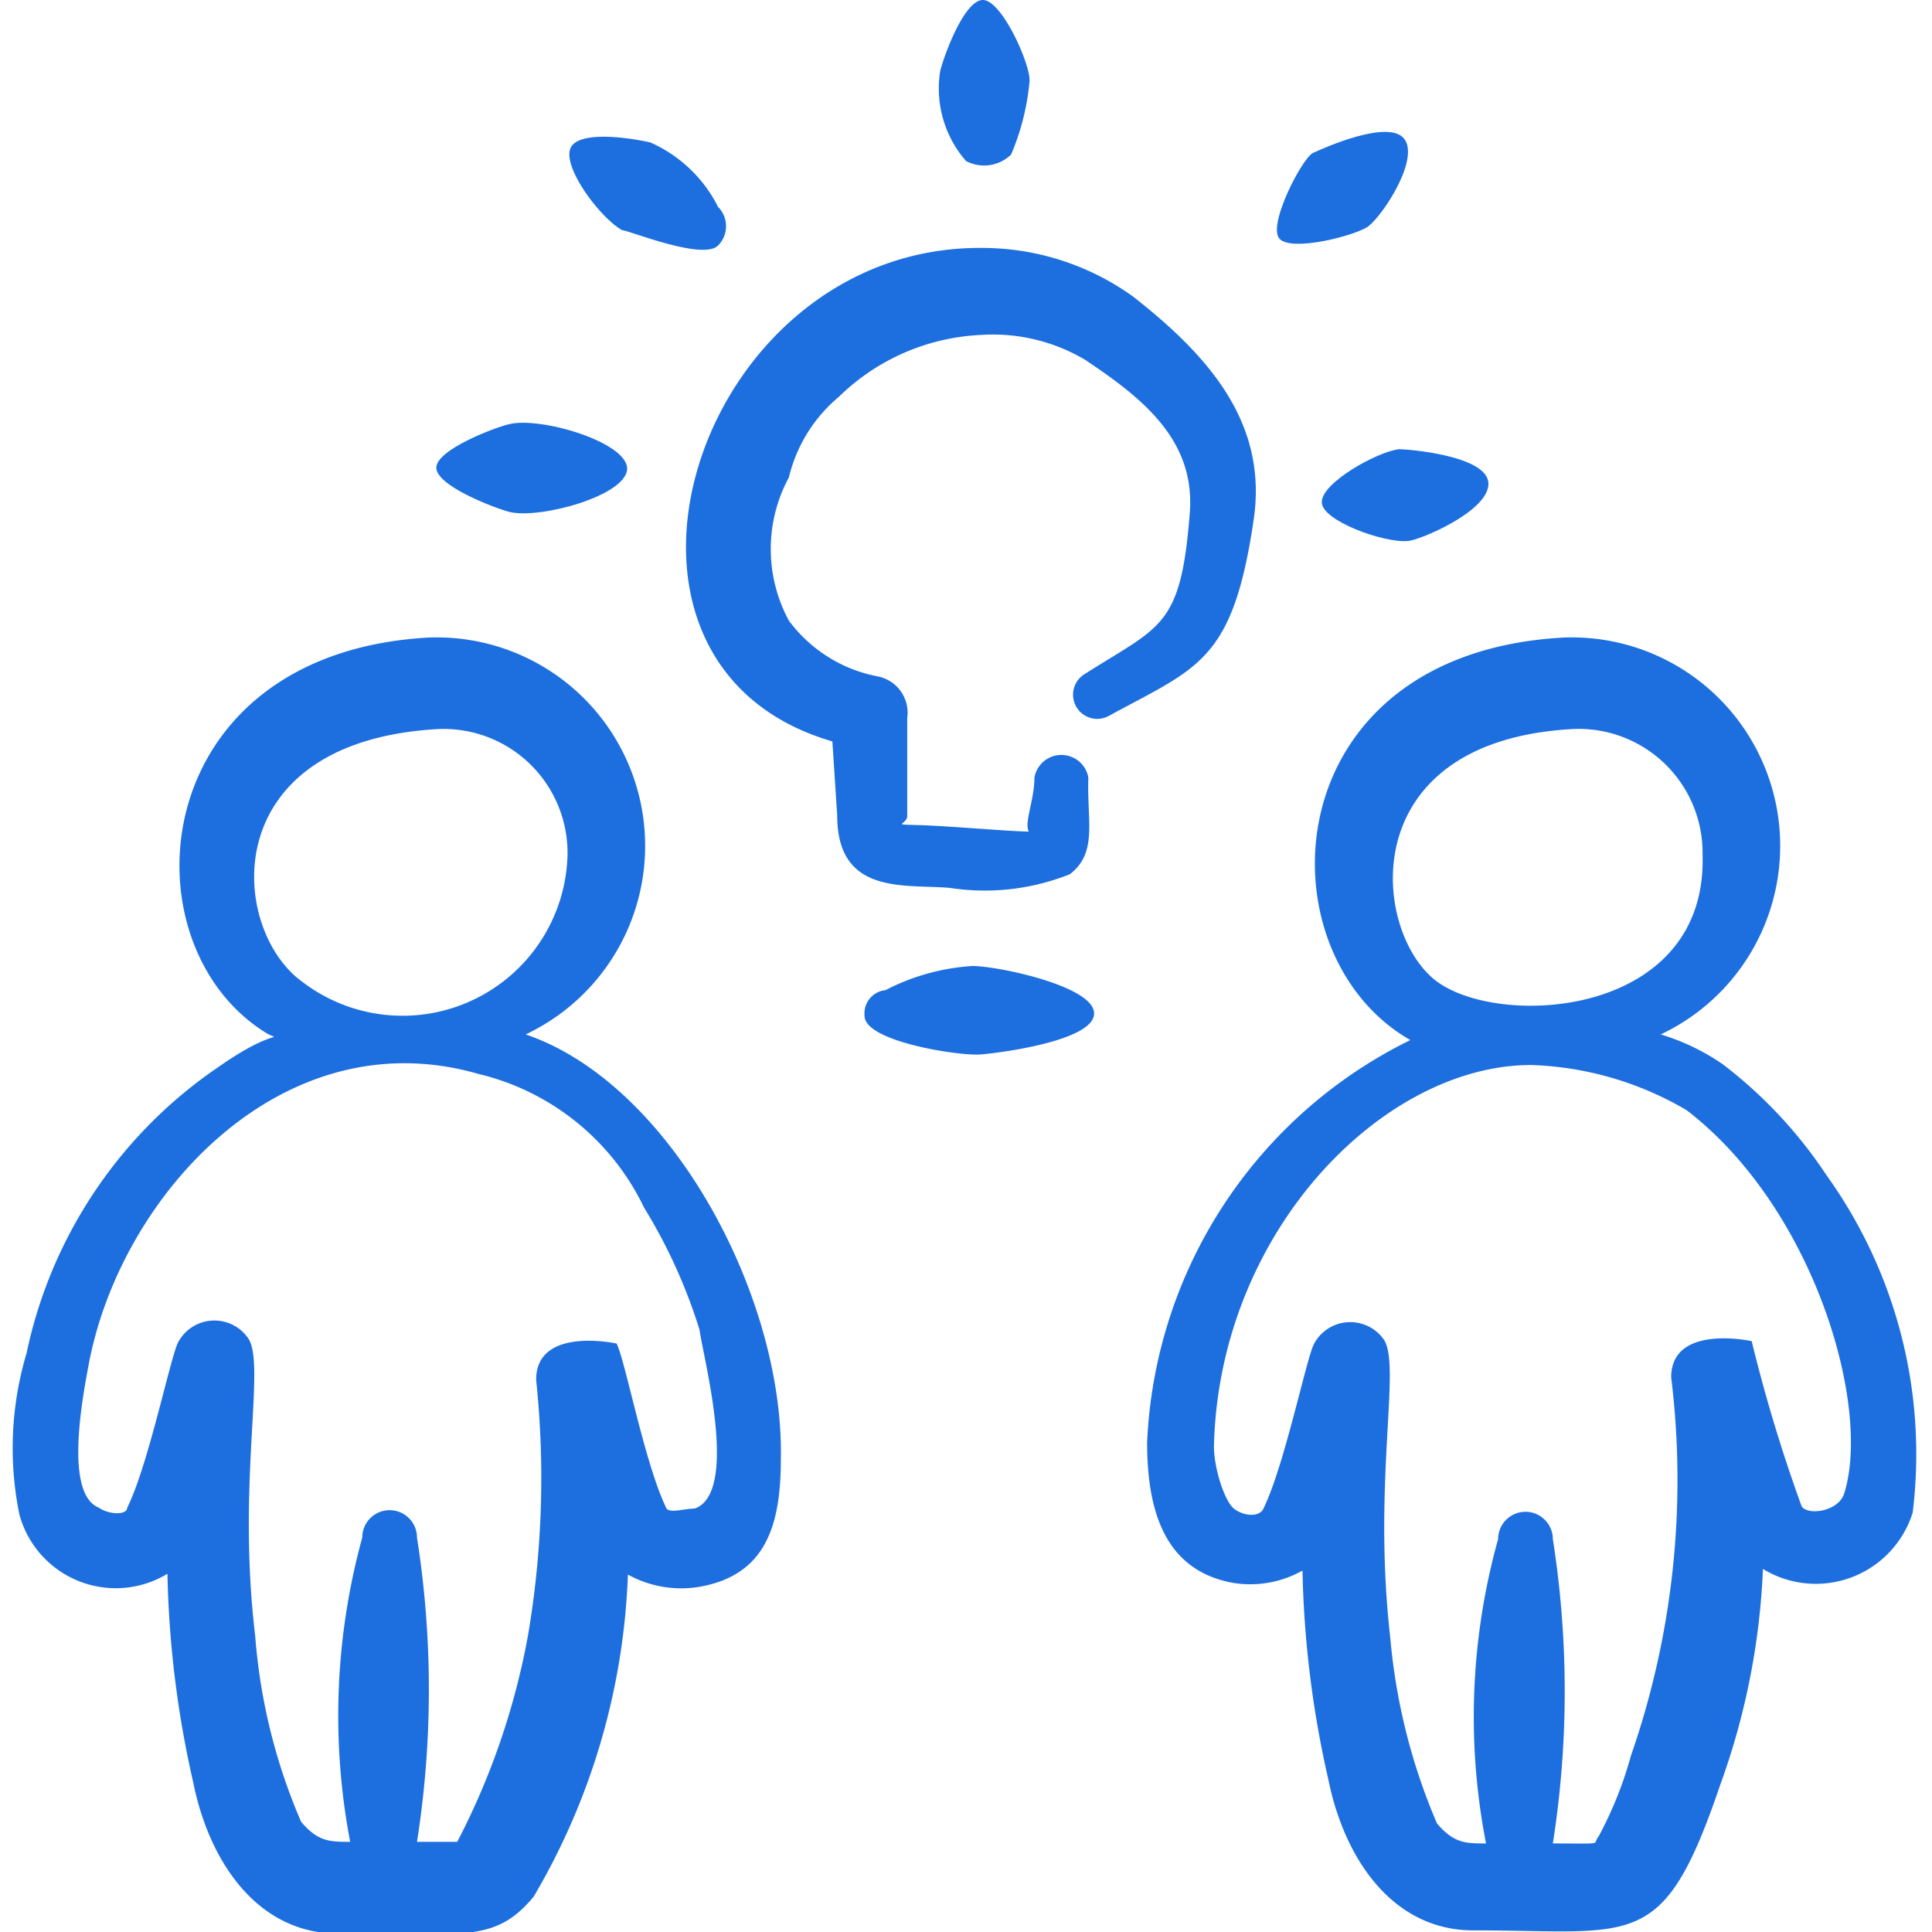
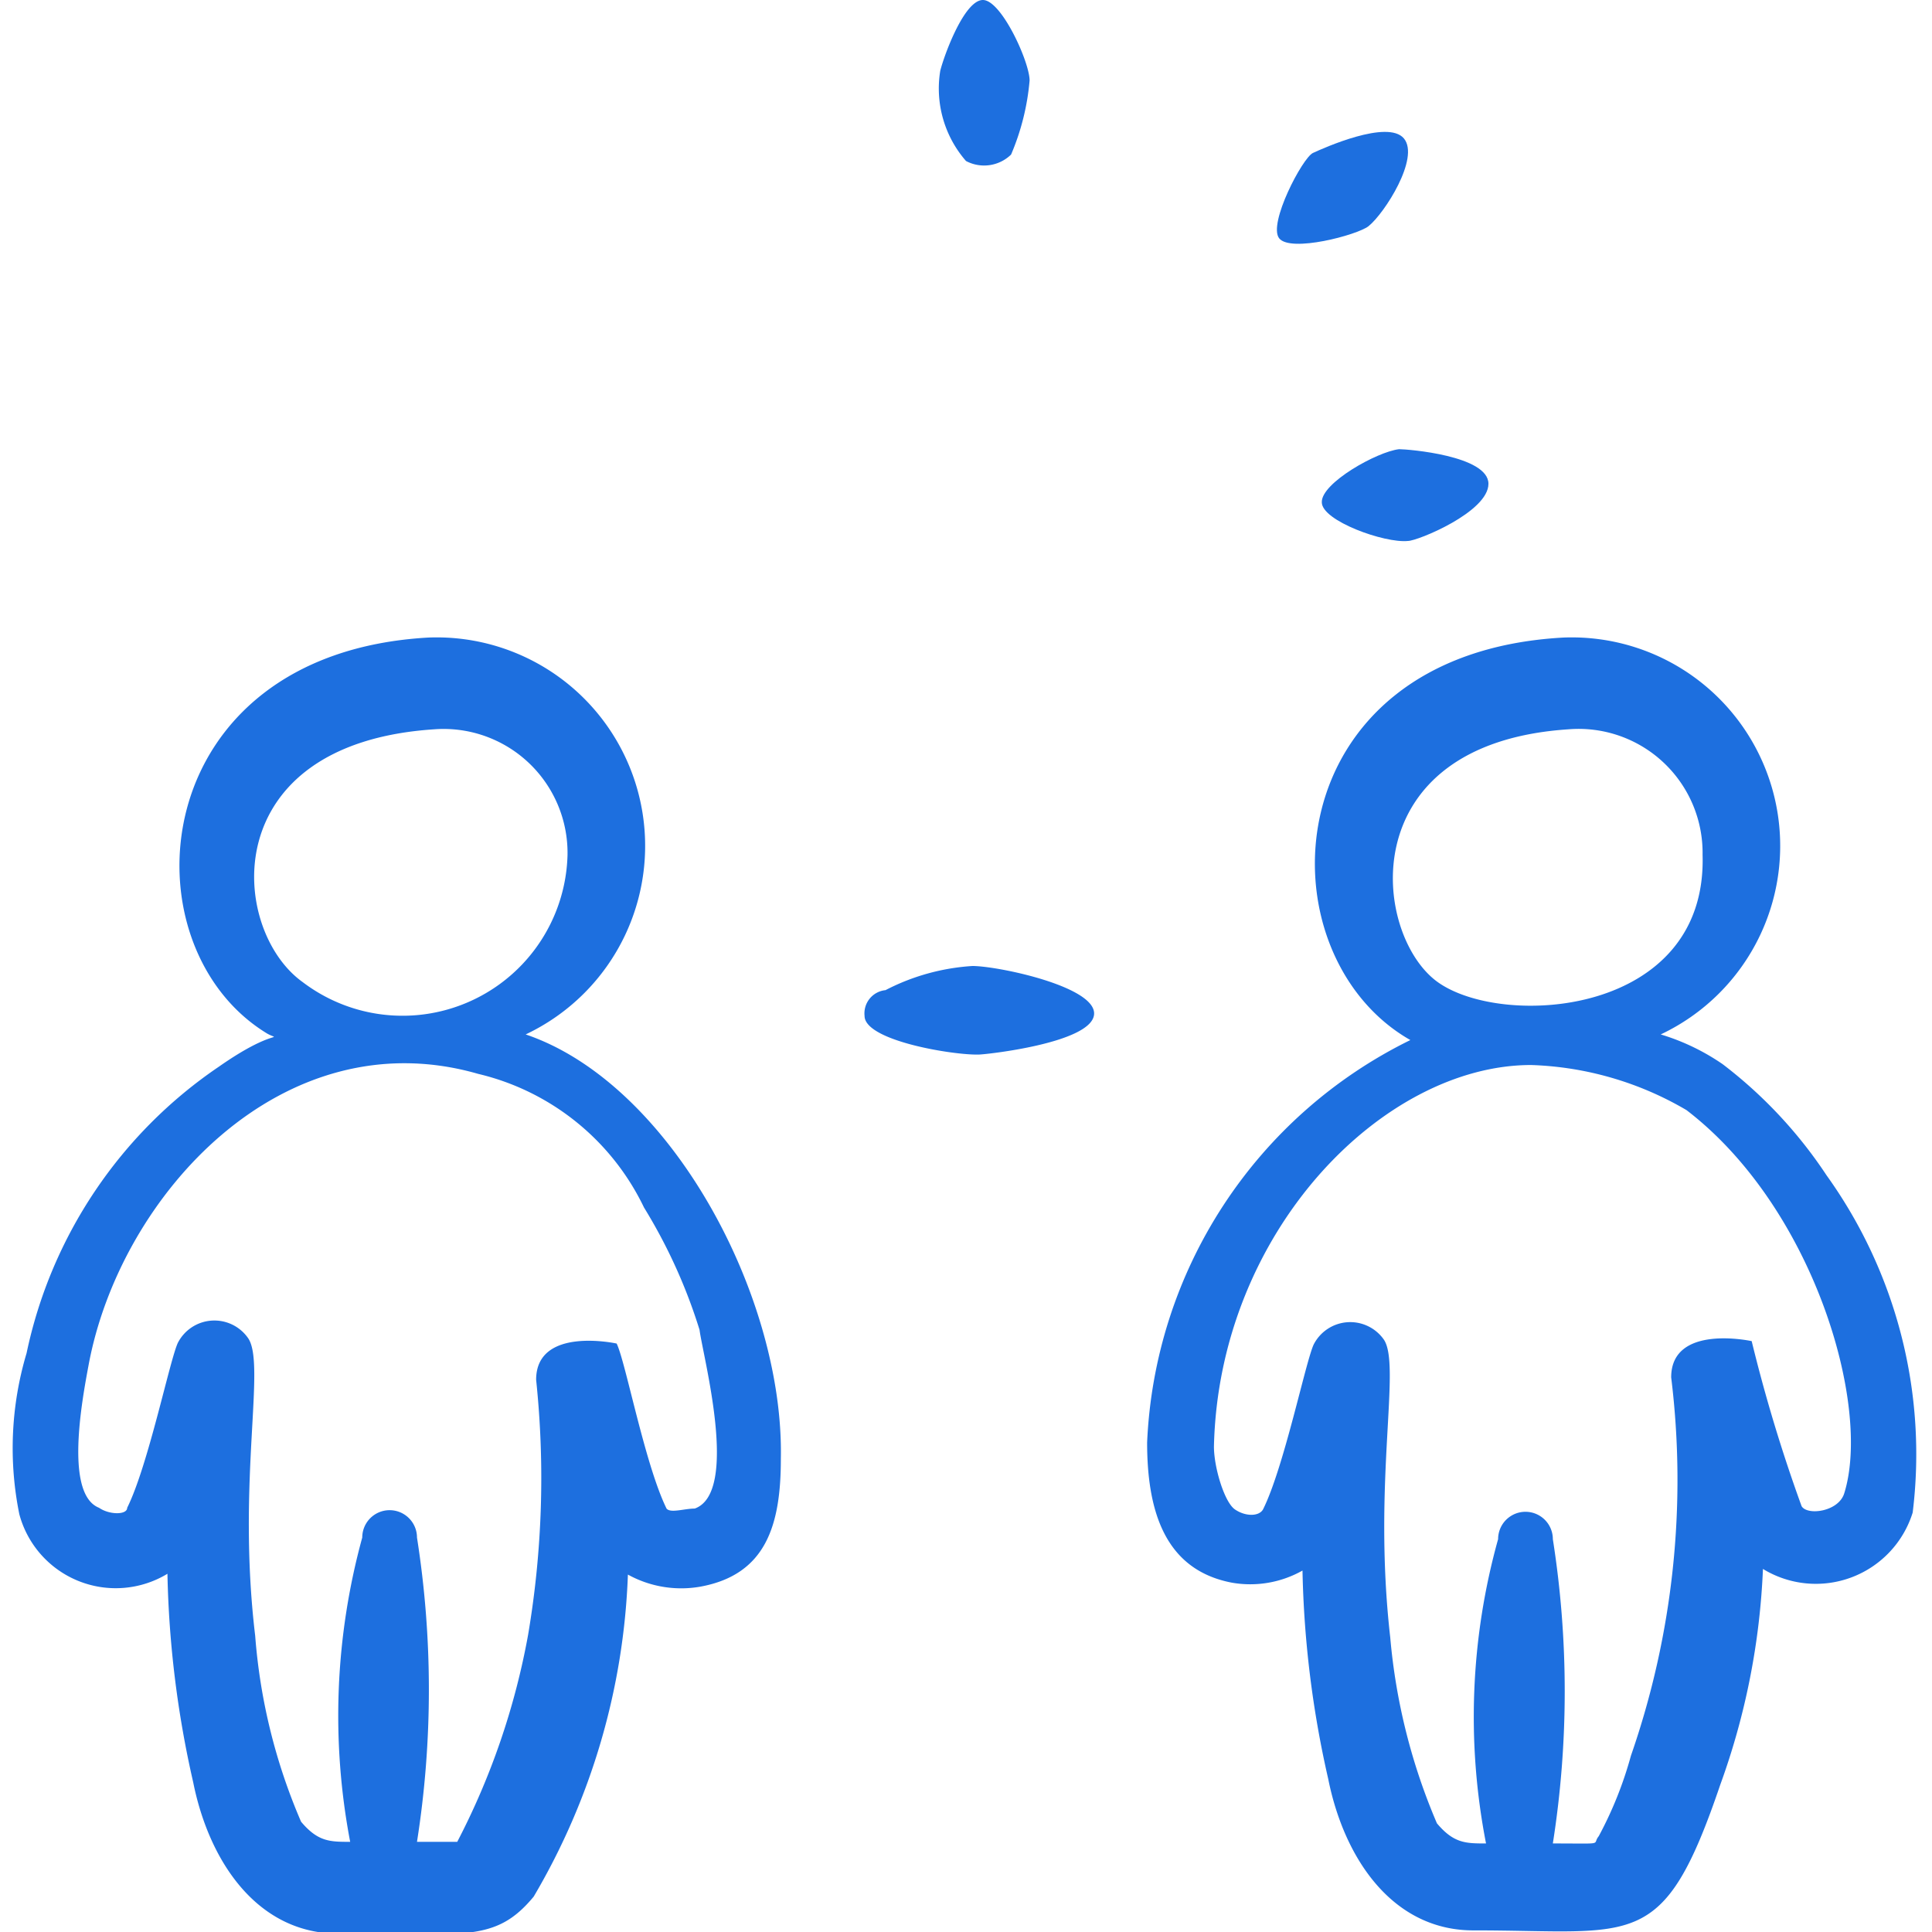
<svg xmlns="http://www.w3.org/2000/svg" viewBox="0 0 300 300" id="Creativity-Team-Share-Idea--Streamline-Freehand.svg" height="300" width="300">
  <desc>Creativity Team Share Idea Streamline Icon: https://streamlinehq.com</desc>
  <g>
    <path d="M81.625 160.625a32.375 32.375 0 0 0 -15.125 -61.625c-44.125 2.5 -47.5 47.875 -25 61.5 2.25 1.25 1.25 -1 -7.5 5.125a71.5 71.5 0 0 0 -29.875 44.5 51.5 51.5 0 0 0 -1.125 25 15.5 15.5 0 0 0 23 9.25 159 159 0 0 0 4 32.375c2.5 12.5 10.125 23.625 22.75 23.5 19.25 0 24.125 1.5 30.125 -5.75a105.875 105.875 0 0 0 14.625 -50 17.125 17.125 0 0 0 11.25 1.875c10.25 -1.875 12.5 -9.625 12.5 -19.875 0.5 -25.25 -17.125 -58.25 -39.625 -65.875ZM67.375 113.25a19.25 19.25 0 0 1 20.75 19.5 25.625 25.625 0 0 1 -41.125 19.75c-11.375 -8.125 -13.625 -37 20.375 -39.25Zm40.5 121c-1.625 0 -3.75 0.75 -4.375 0 -3.375 -6.875 -6.375 -22.875 -7.75 -25.625 0 0 -12.5 -2.75 -12.5 5.625a145.875 145.875 0 0 1 -1.25 39.625 113.5 113.5 0 0 1 -11 32.125h-6.25a152.125 152.125 0 0 0 0 -47.25 4.25 4.25 0 0 0 -8.5 0 104.5 104.5 0 0 0 -1.875 47.25c-3.125 0 -5 0 -7.625 -3.125a90 90 0 0 1 -7.125 -28.875c-2.875 -24 1.75 -42.25 -1.125 -46.25a6.375 6.375 0 0 0 -10.875 0.75c-1.25 2.625 -4.625 19.125 -7.875 25.625 0 1.125 -2.75 1.125 -4.375 0 -5.375 -2.125 -2.625 -16.75 -1.625 -22.125 4.875 -26.375 30.125 -54 60.5 -45.25A38.375 38.375 0 0 1 100 187.5a83.375 83.375 0 0 1 8.625 19c0.5 4 6.25 25.25 -0.75 27.75Z" fill="#1d6fdf" fill-rule="evenodd" stroke-width="1" />
    <path d="M283.625 182.5a70.75 70.75 0 0 0 -16.125 -17.25 34.5 34.5 0 0 0 -9.625 -4.625 32.375 32.375 0 0 0 -15.125 -61.625c-45.25 2.5 -47.25 49.125 -23.75 62.5a73.125 73.125 0 0 0 -40.875 62.5c0 10.625 2.75 19.75 13.125 21.75a16.5 16.5 0 0 0 11 -1.875 159 159 0 0 0 4 32.375c2.5 12.5 10.125 23.625 22.75 23.5 25 0 29.25 3.5 38.125 -22.625a111.5 111.5 0 0 0 6.625 -33.5 15.75 15.75 0 0 0 23.25 -8.75 74.25 74.25 0 0 0 -13.375 -52.375Zm-40.125 -69.25a19.25 19.25 0 0 1 20.875 19.5c0.75 25 -31 27 -41.125 19.75s-13.5 -37 20.25 -39.25Zm42.875 118.625c-0.875 2.875 -5.75 3.5 -6.625 2a245 245 0 0 1 -7.75 -25.625s-12.5 -2.75 -12.5 5.625a130.375 130.375 0 0 1 -6.25 58.75 59.375 59.375 0 0 1 -5 12.5c-1.125 1.375 1.25 1.125 -7.125 1.125a152.25 152.25 0 0 0 0 -47.25 4.25 4.25 0 0 0 -8.5 0 102.625 102.625 0 0 0 -1.875 47.25c-3.125 0 -5 0 -7.625 -3.125a93.875 93.875 0 0 1 -7.25 -28.875c-2.75 -24.125 1.75 -42.25 -1 -46.25a6.375 6.375 0 0 0 -10.875 0.75c-1.25 2.625 -4.625 19.125 -7.875 25.625 -0.625 1.125 -2.75 1.125 -4.375 0s-3.25 -6.5 -3.25 -9.75c0.75 -33.375 26.25 -59.25 49.25 -59.25a50.75 50.75 0 0 1 24.125 7c19.75 15.125 28.75 45.875 24.5 59.5Z" fill="#1d6fdf" fill-rule="evenodd" stroke-width="1" />
-     <path d="M194.625 81c2.375 -15.125 -6.75 -25.625 -18.75 -35a40.125 40.125 0 0 0 -23.375 -7.5C108 38.125 87.5 103 129.25 115.125l0.75 11.5c0 12.5 10.625 10.625 17.5 11.25a35.625 35.625 0 0 0 18.625 -2.125c4.375 -3.375 2.625 -8.25 2.875 -15a4.25 4.25 0 0 0 -8.375 0c0 3.5 -1.625 7 -0.875 8.375 -2.625 0 -12.5 -0.875 -17 -1s-2 0 -1.875 -1.375l0 -15.25a5.75 5.75 0 0 0 -4.75 -6.5 22.375 22.375 0 0 1 -13.625 -8.625 23.375 23.375 0 0 1 0 -22.25 23.375 23.375 0 0 1 7.75 -12.5 33.75 33.75 0 0 1 22.25 -9.625 28 28 0 0 1 16 3.875c9 6 17.125 12.5 16.25 23.75 -1.375 17.875 -4.5 17.5 -16.25 25a3.75 3.75 0 0 0 3.75 6.5c13.75 -7.5 19.125 -8.375 22.375 -30.125Z" fill="#1d6fdf" fill-rule="evenodd" stroke-width="1" />
-     <path d="M79.125 79.5c4.75 1.125 18 -2.5 18.25 -6.625s-13.375 -8.25 -18.375 -7c-2.5 0.625 -11.25 4 -11.25 6.75s8.625 6.125 11.375 6.875Z" fill="#1d6fdf" fill-rule="evenodd" stroke-width="1" />
-     <path d="M96.625 35.75c1 0 12.5 4.75 14.875 2.375a4.25 4.25 0 0 0 0 -6 21.5 21.5 0 0 0 -10.5 -10c-3.25 -0.75 -11.625 -2 -12.5 1.125s4.75 10.625 8.125 12.5Z" fill="#1d6fdf" fill-rule="evenodd" stroke-width="1" />
    <path d="M150 25a6 6 0 0 0 7 -1 37.5 37.5 0 0 0 2.875 -11.5c0 -2.875 -4.375 -12.5 -7.25 -12.5s-6 8.5 -6.625 11A17.125 17.125 0 0 0 150 25Z" fill="#1d6fdf" fill-rule="evenodd" stroke-width="1" />
    <path d="M212.5 35.125c2.5 -2 8 -10.625 5.5 -13.625s-12.5 1.5 -14.125 2.25 -7 11 -5.25 13.25 12.125 -0.5 13.875 -1.875Z" fill="#1d6fdf" fill-rule="evenodd" stroke-width="1" />
    <path d="M205.25 78c0 2.875 9.75 6.375 13.375 6 1.5 0 12.5 -4.5 12.5 -8.875s-12.5 -5.375 -13.875 -5.375c-3.375 0.375 -12.125 5.25 -12 8.25Z" fill="#1d6fdf" fill-rule="evenodd" stroke-width="1" />
    <path d="M151 150a33.875 33.875 0 0 0 -13.5 3.75 3.625 3.625 0 0 0 -3.25 4c0 3.875 13.875 6.125 17.75 6 1 0 17.25 -1.75 17.875 -6.125S155 150 151 150Z" fill="#1d6fdf" fill-rule="evenodd" stroke-width="1" />
  </g>
</svg>